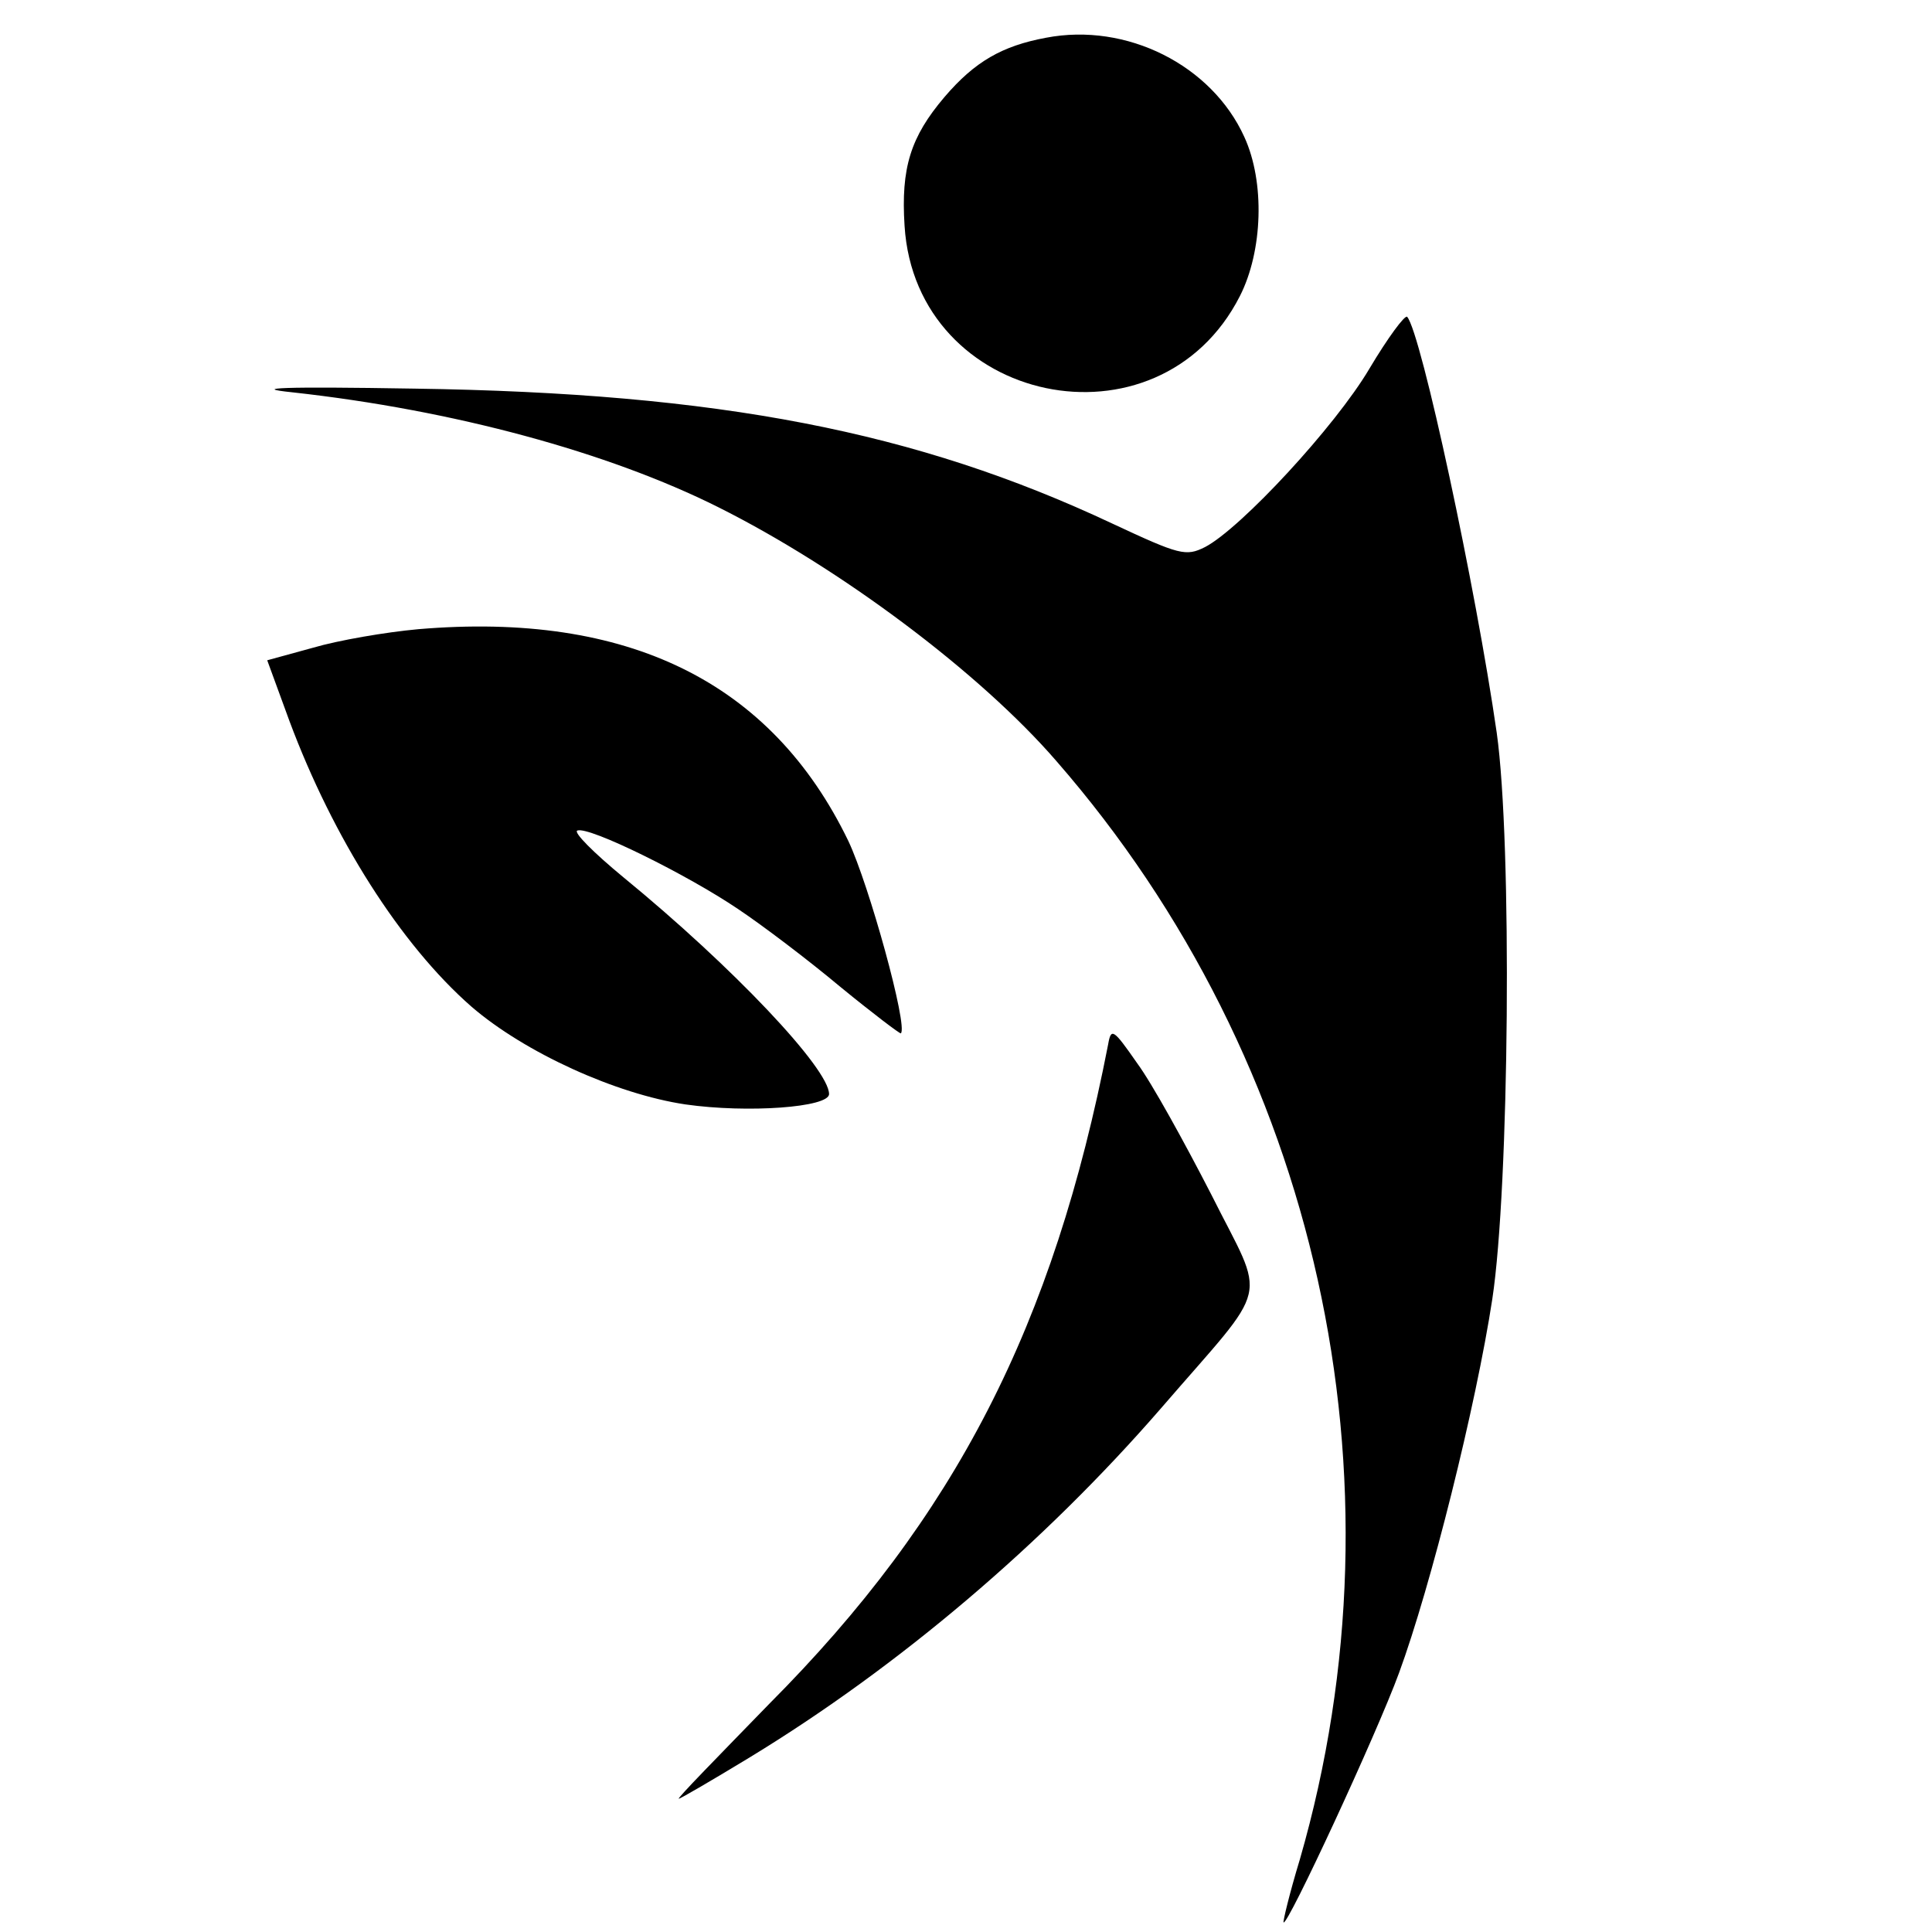
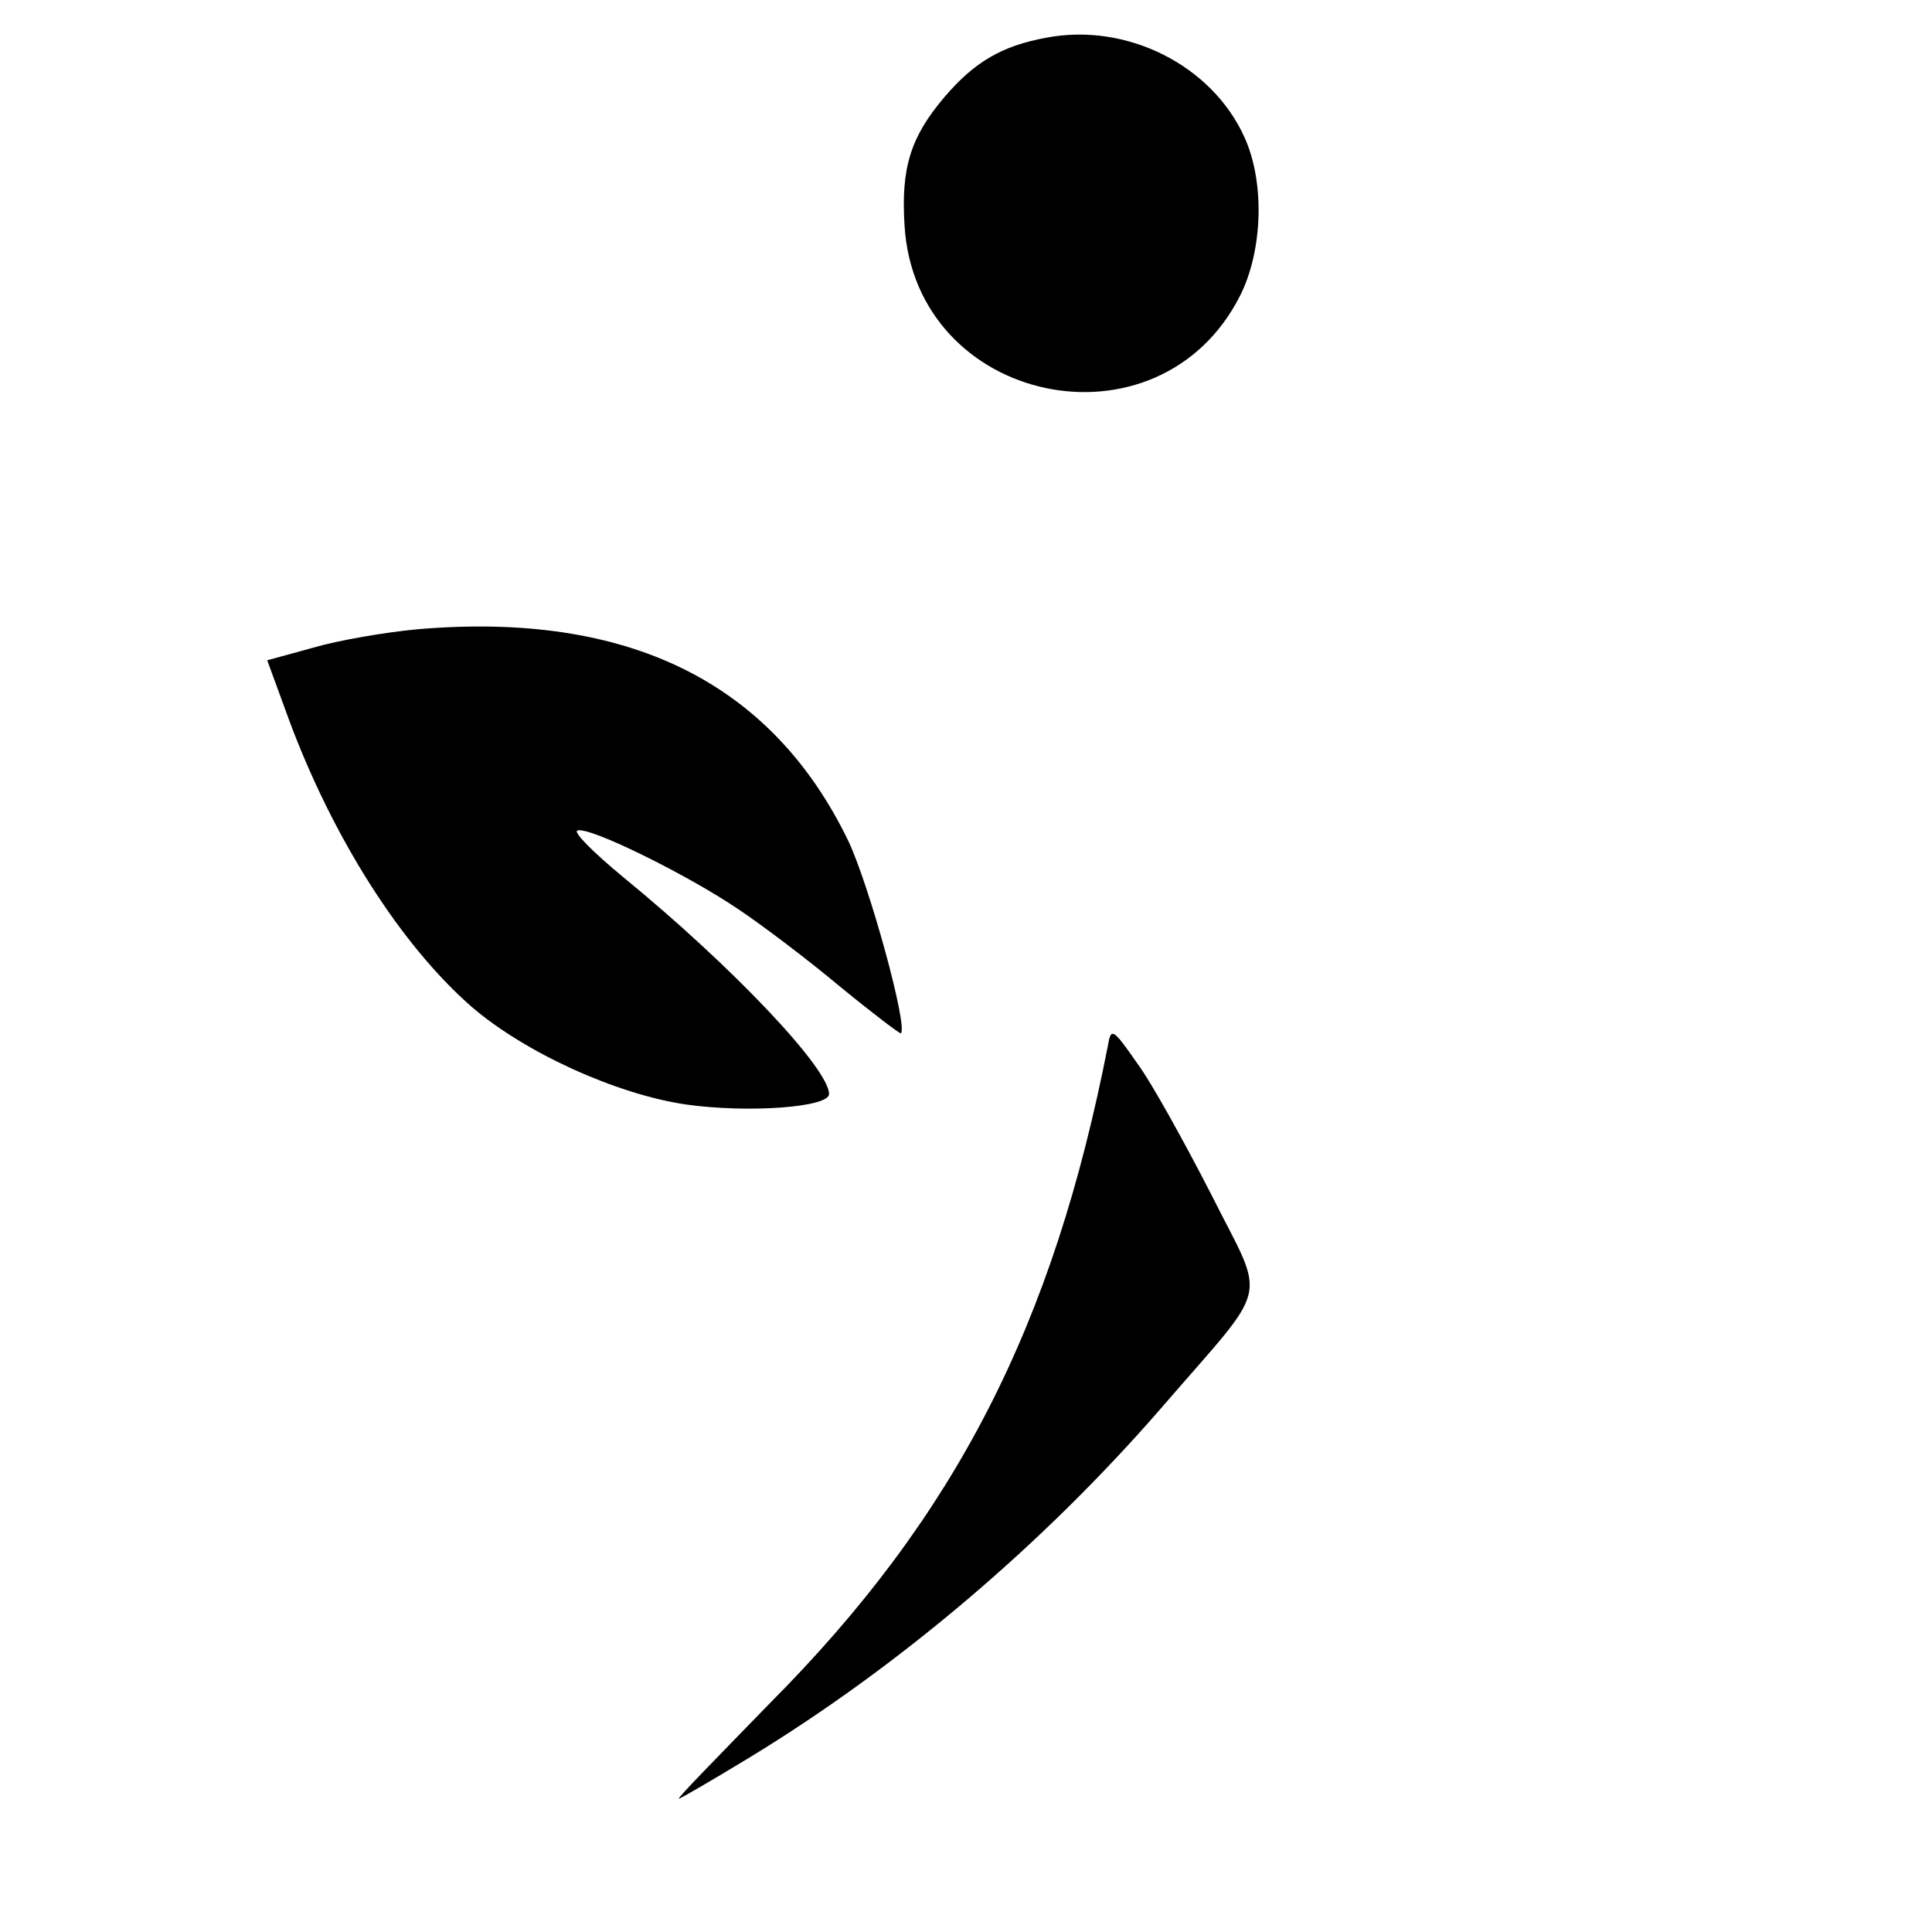
<svg xmlns="http://www.w3.org/2000/svg" version="1.0" width="261pt" height="261pt" viewBox="0 0 261 261" preserveAspectRatio="xMidYMid meet">
  <g transform="translate(0,261) scale(0.1,-0.1)" fill="#000000" stroke="none">
-     <path d="M1413 2559 c-59 -11 -96 -32 -137 -80 -46 -54 -59 -96 -54 -174 15 -242 343 -311 453 -95 31 61 34 154 6 215 -44 97 -159 155 -268 134z" />
-     <path d="M1850 2112 c-46 -78 -174 -216 -222 -241 -26 -13 -34 -11 -126 32 -264 124 -530 176 -942 182 -179 3 -223 1 -165 -5 218 -24 427 -81 575 -155 166 -83 354 -224 457 -343 354 -406 478 -968 329 -1484 -14 -46 -23 -84 -22 -85 5 -6 126 255 156 337 43 117 104 361 126 505 23 151 27 616 6 765 -28 195 -102 540 -121 562 -3 3 -26 -28 -51 -70z" />
+     <path d="M1413 2559 c-59 -11 -96 -32 -137 -80 -46 -54 -59 -96 -54 -174 15 -242 343 -311 453 -95 31 61 34 154 6 215 -44 97 -159 155 -268 134" />
    <path d="M565 1760 c-44 -4 -108 -15 -142 -25 l-62 -17 30 -82 c59 -158 150 -302 246 -386 72 -62 195 -118 289 -132 84 -12 194 -4 194 14 0 34 -129 171 -278 293 -40 33 -68 61 -62 63 16 6 149 -60 217 -106 33 -22 95 -69 138 -105 44 -36 81 -64 82 -63 10 9 -43 201 -71 260 -104 215 -298 310 -581 286z" />
    <path d="M1497 1199 c-74 -380 -206 -638 -458 -891 -69 -71 -125 -128 -122 -128 2 0 45 25 96 56 202 123 397 289 555 471 151 175 143 140 68 290 -36 70 -80 150 -100 177 -32 46 -35 48 -39 25z" />
  </g>
</svg>